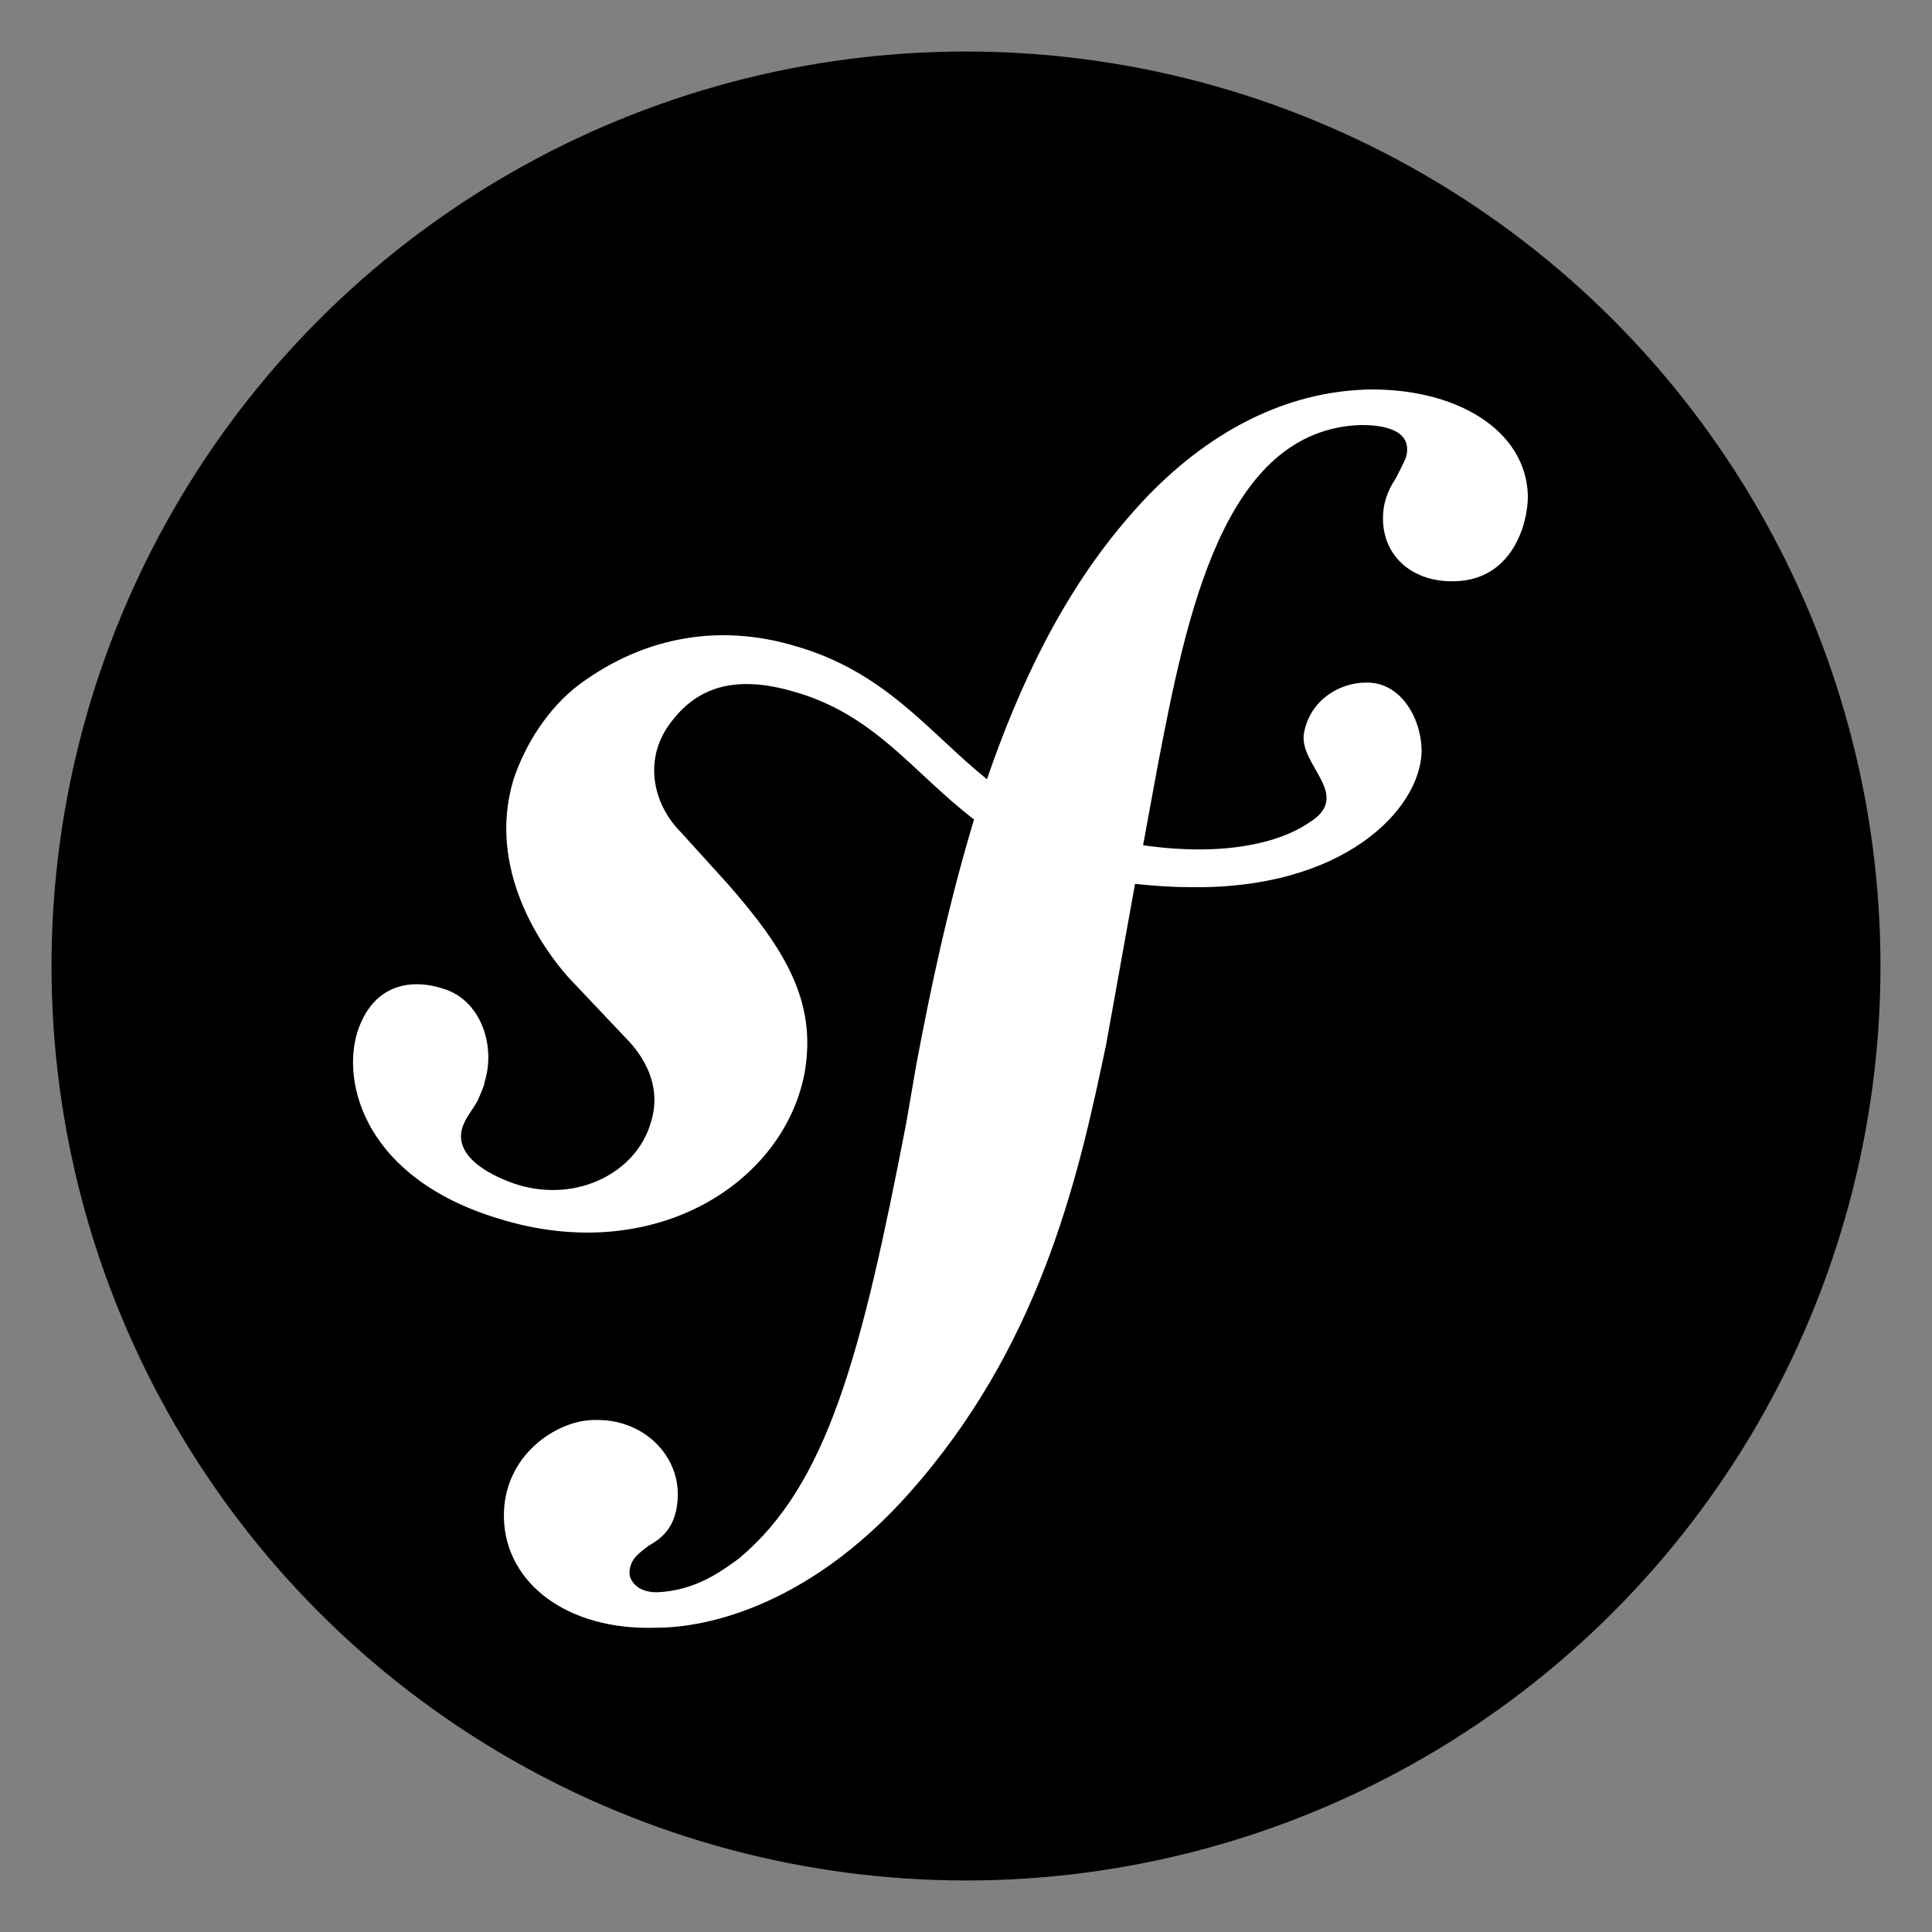
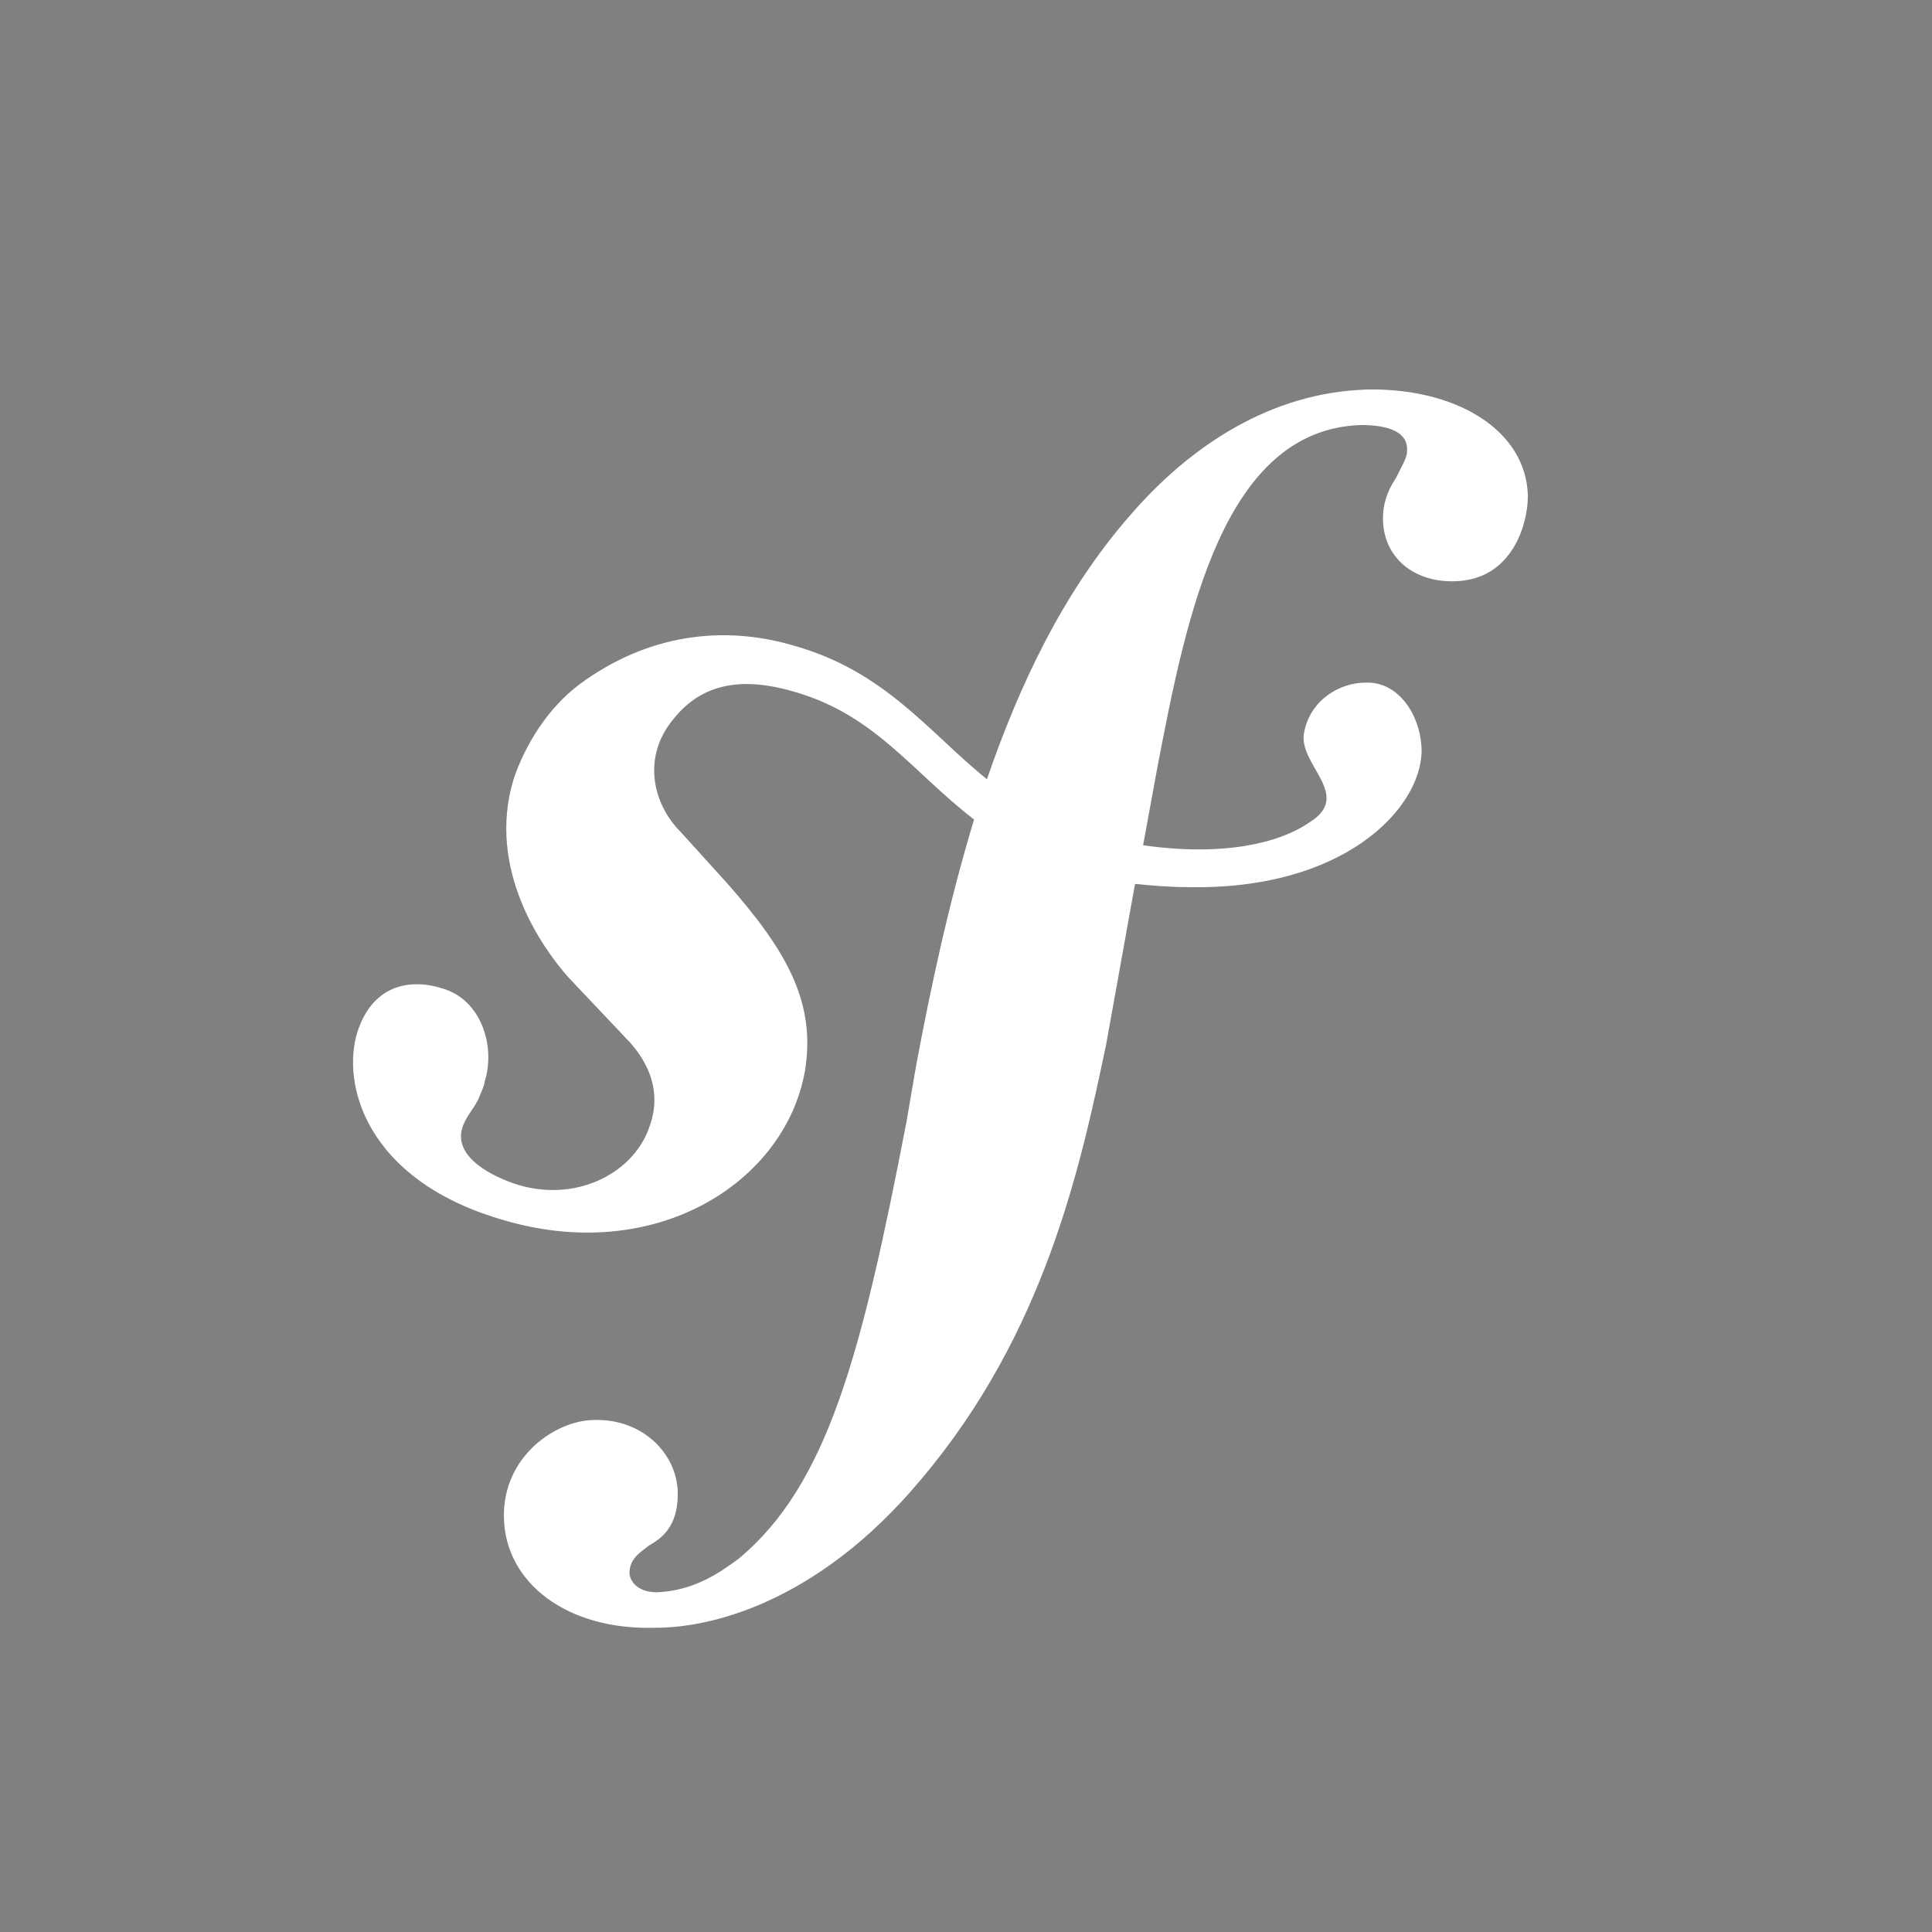
<svg xmlns="http://www.w3.org/2000/svg" viewBox="0 0 120 120">
  <rect x="0" y="0" width="120" height="120" fill="#808080" stroke="none" />
-   <circle cx="60" cy="60" r="56.8" />
  <path d="M84.8,24.2c-5.8.2-10.8,3.4-14.6,7.8-4.2,4.8-6.9,10.6-8.9,16.4-3.6-2.9-6.3-6.7-12-8.3-4.4-1.3-9.1-.7-13.3,2.4-2,1.5-3.4,3.8-4.1,5.9-1.7,5.6,1.8,10.5,3.4,12.3l3.5,3.7c.7.7,2.5,2.7,1.6,5.4-.9,3-4.5,4.9-8.2,3.8-1.6-.5-4-1.7-3.5-3.5.2-.7.7-1.2,1-1.8.2-.5.4-.9.4-1.1.7-2.2-.2-5.1-2.6-5.8-2.2-.7-4.4-.1-5.3,2.7-1,3.2.5,9.1,8.8,11.6,9.7,3,17.8-2.3,19-9.2.7-4.3-1.2-7.5-4.8-11.6l-2.9-3.2c-1.8-1.8-2.4-4.7-.5-7,1.5-1.9,3.7-2.8,7.3-1.8,5.2,1.4,7.5,5,11.4,8-1.6,5.3-2.7,10.5-3.6,15.3l-.6,3.5c-2.8,14.5-4.9,22.5-10.4,27.1-1.1.8-2.7,2-5.1,2.1-1.3,0-1.7-.8-1.7-1.2,0-.9.7-1.3,1.2-1.7.7-.4,1.8-1.1,1.8-3.2,0-2.5-2.2-4.7-5.2-4.6-2.3,0-5.7,2.2-5.6,6.1.1,4,3.9,7,9.5,6.8,3,0,9.8-1.3,16.4-9.2,7.7-9.1,9.9-19.4,11.5-27l1.8-10c1,.1,2.1.2,3.3.2,9.6.2,14.4-4.8,14.5-8.4,0-2.2-1.4-4.4-3.5-4.3-1.5,0-3.4,1-3.8,3.1-.4,2,3.1,3.9.3,5.6-1.9,1.3-5.4,2.1-10.3,1.4l.9-4.9c1.8-9.4,4.1-20.9,12.6-21.2.6,0,2.9,0,2.9,1.5,0,.5-.1.6-.7,1.8-.6.9-.8,1.7-.8,2.5,0,2.4,1.9,4,4.5,3.9,3.5-.1,4.5-3.5,4.5-5.3-.1-4.1-4.5-6.8-10.3-6.6Z" fill="#fff" />
</svg>